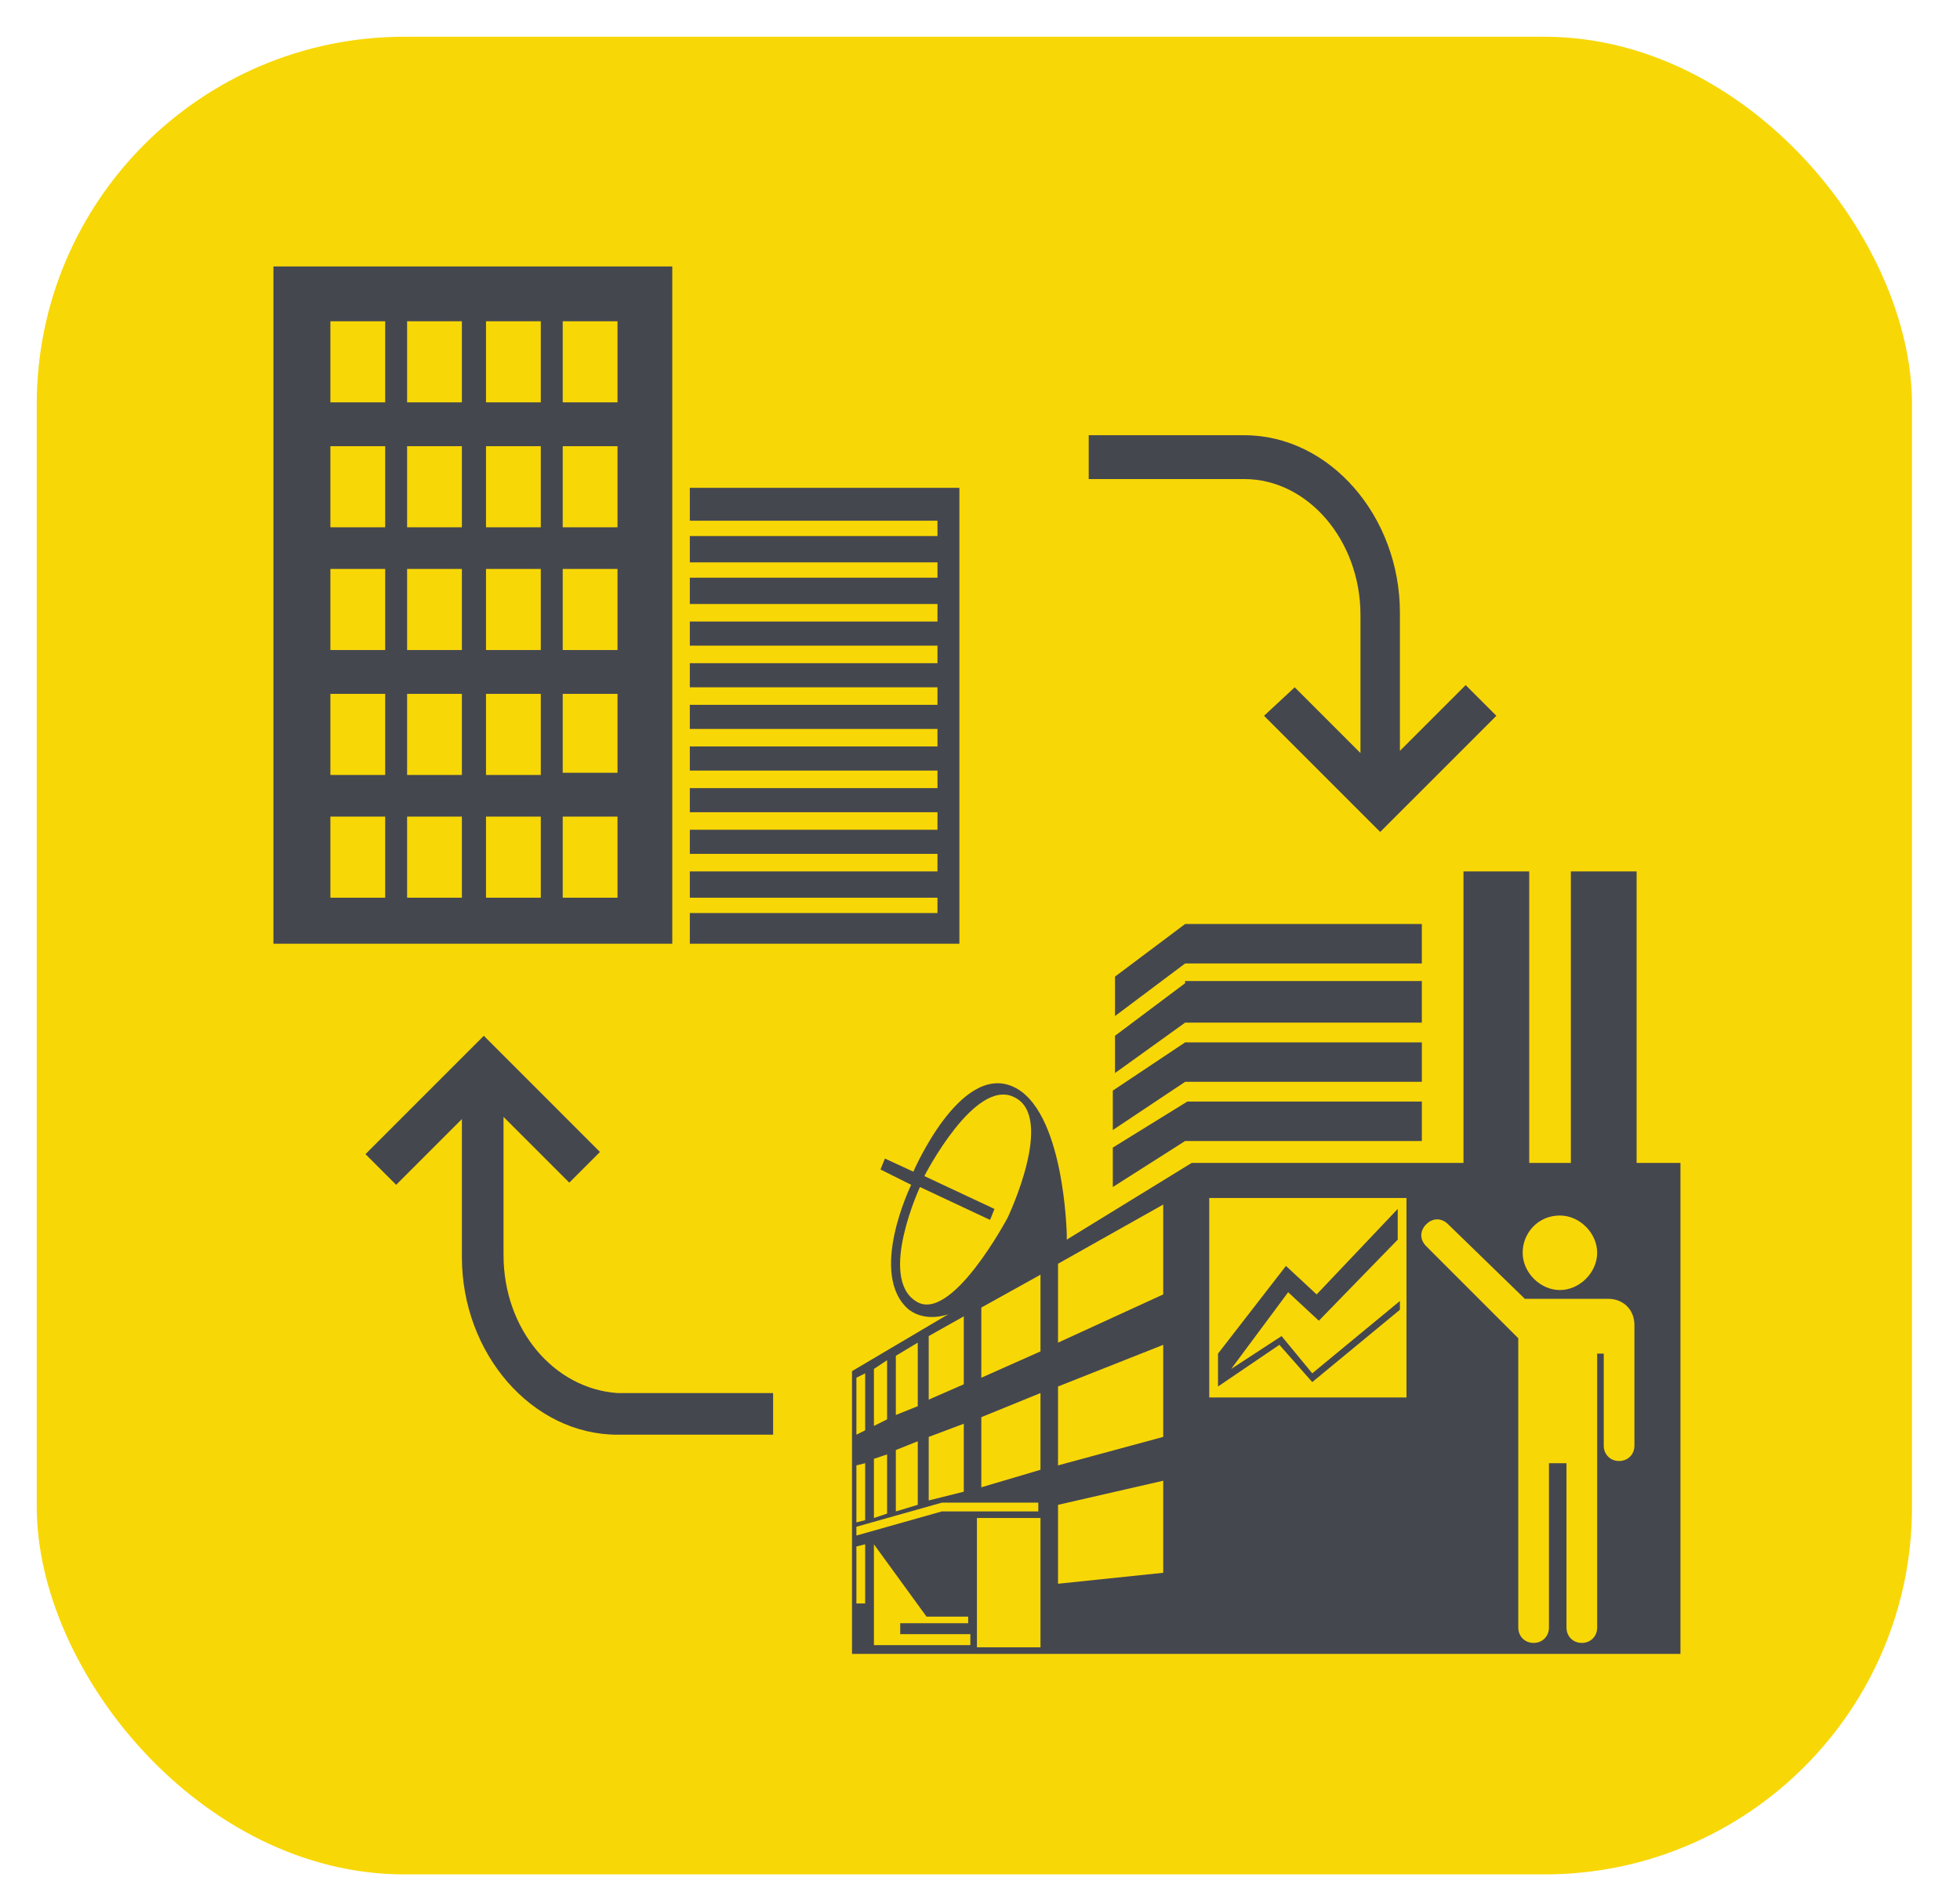
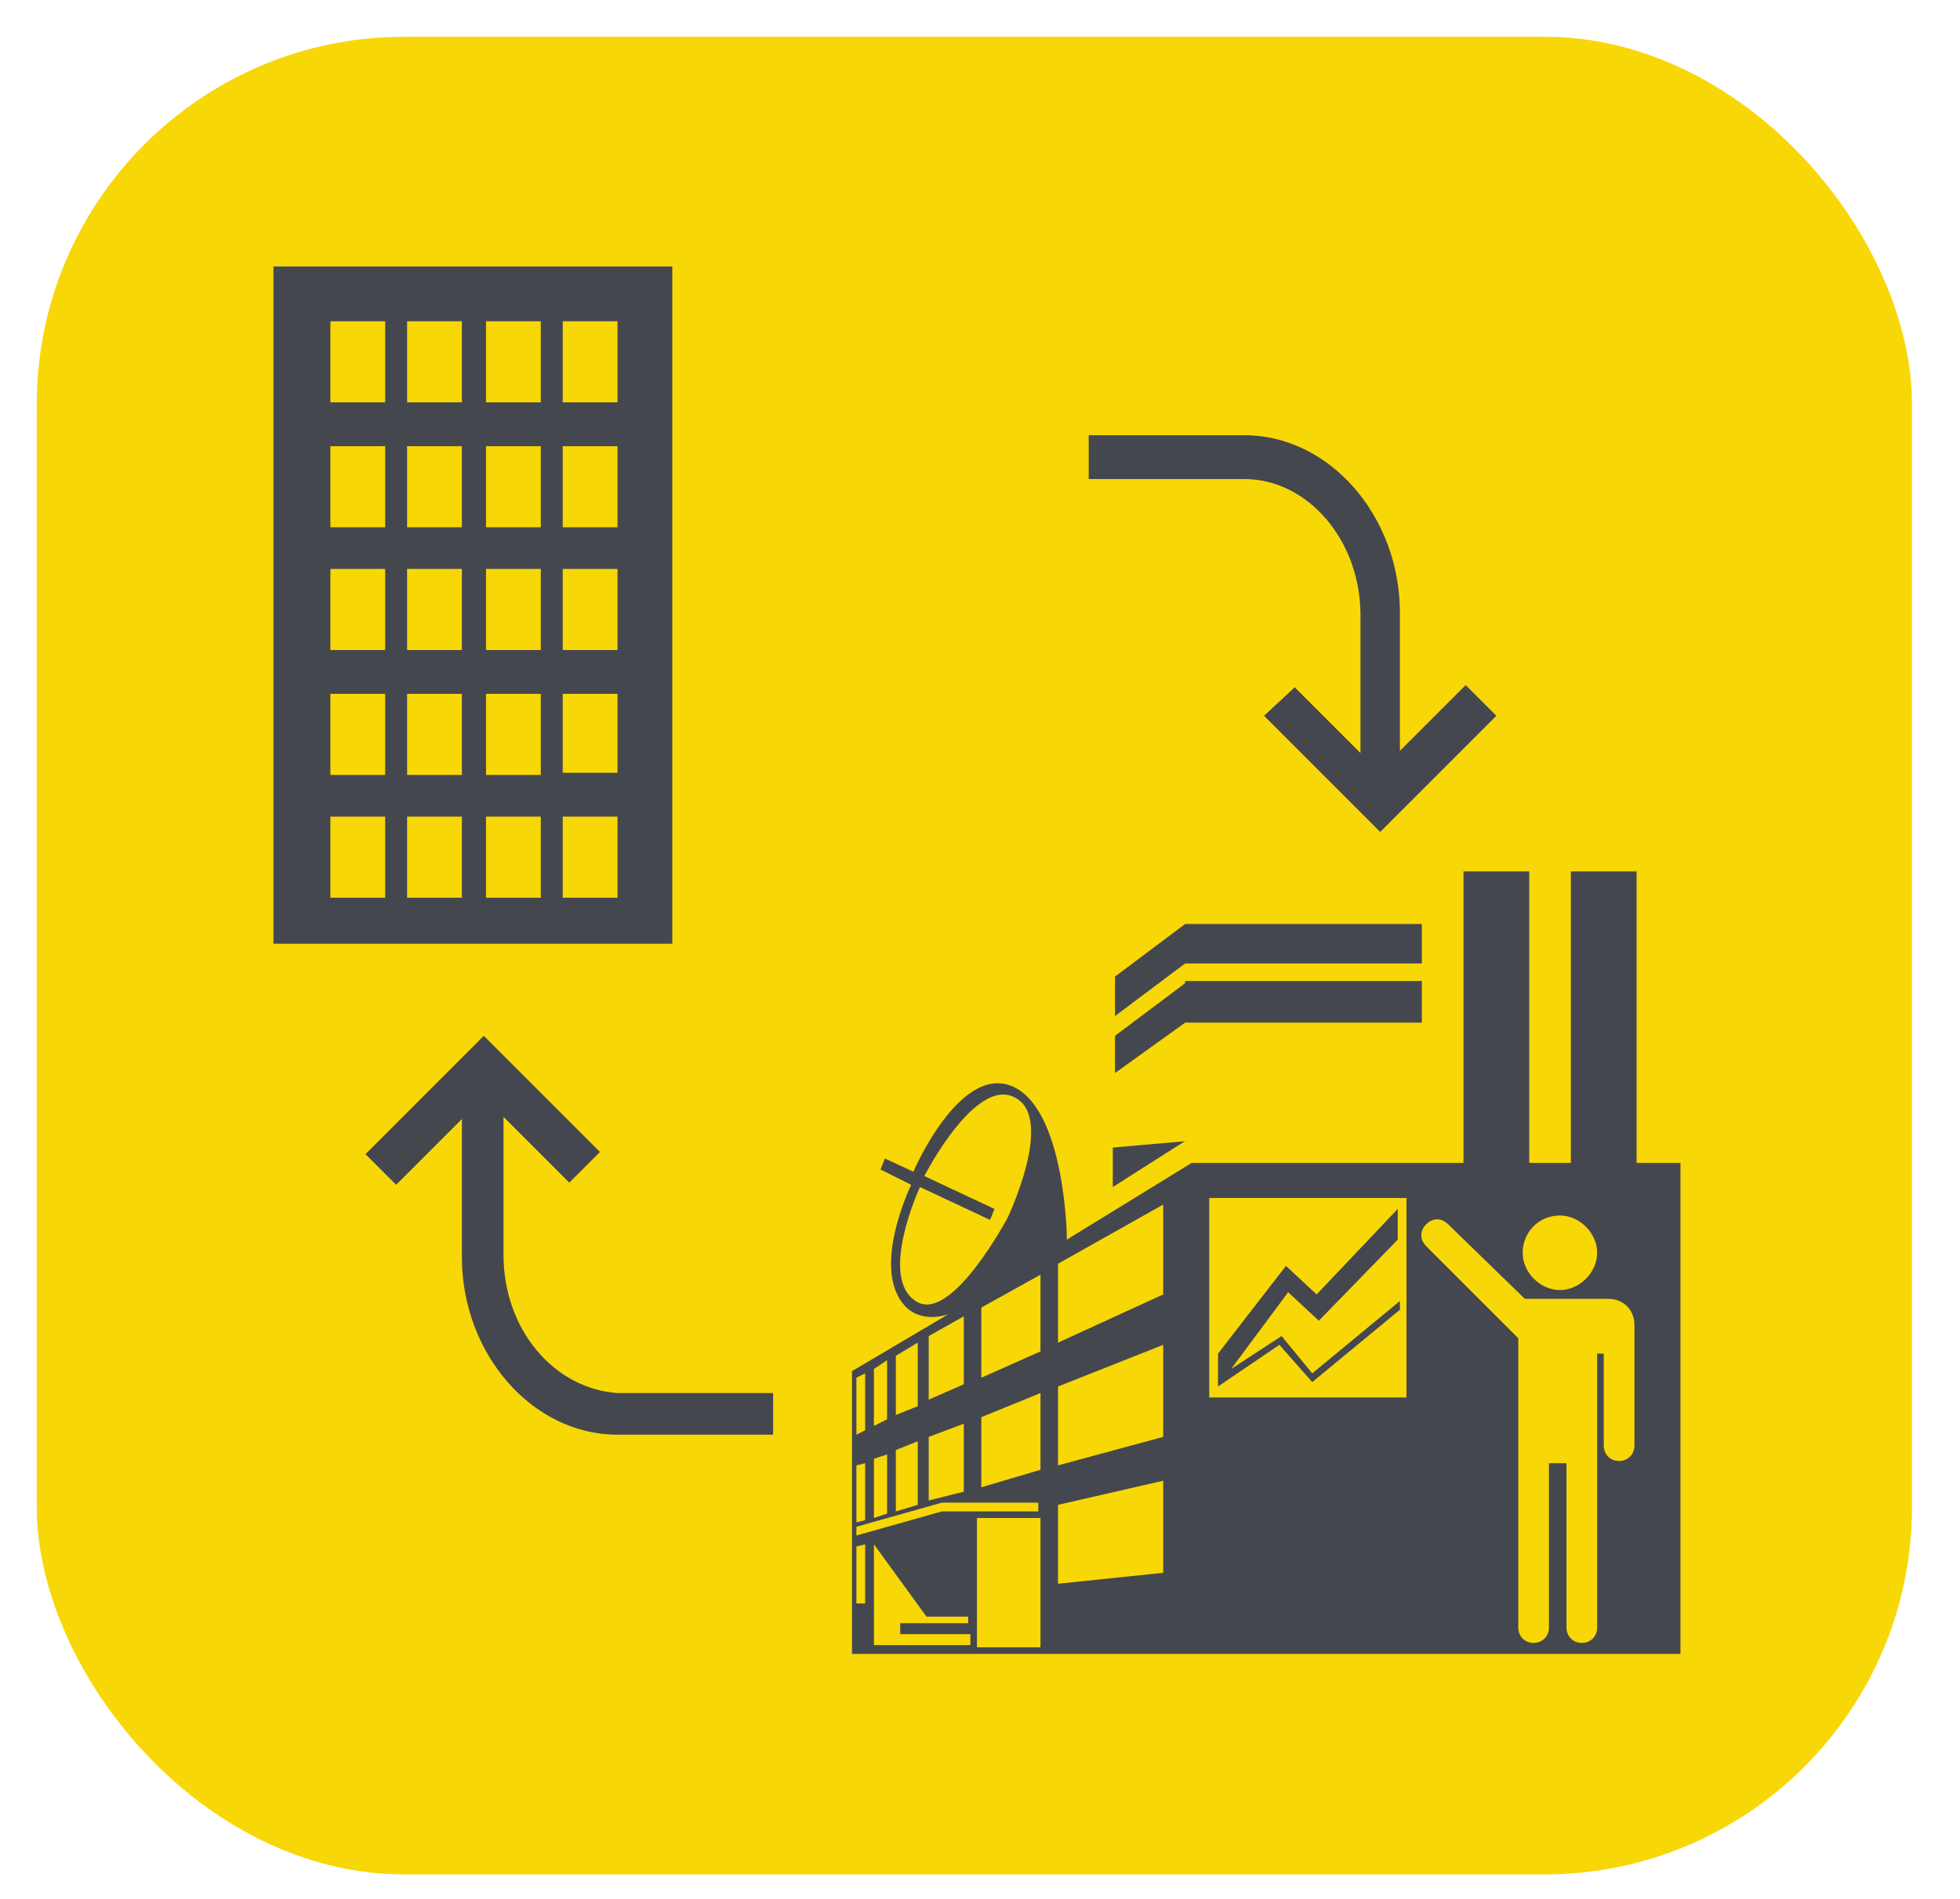
<svg xmlns="http://www.w3.org/2000/svg" width="160" height="155" viewBox="0 0 160 155" fill="none">
  <g clip-path="url(#clip0_4196_99)">
    <rect x="3" y="3" width="153.082" height="150" rx="30" fill="#F8D707" />
    <path d="M51.482 77.033H54.881V56.28V21.75H22.32V77.033H50.409H51.482ZM45.936 26.223H50.409V32.842H45.936V26.223ZM45.936 36.421H50.409V43.04H45.936V36.421ZM45.936 46.44H50.409V53.059H45.936V46.44ZM45.936 56.637H50.409V60.574V63.078H47.725H45.936V56.637ZM31.444 73.276H26.971V66.656H31.444V73.276ZM31.444 63.257H26.971V56.637H31.444V63.257ZM31.444 53.059H26.971V46.44H31.444V53.059ZM31.444 43.04H26.971V36.421H31.444V43.04ZM31.444 32.842H26.971V26.223H31.444V32.842ZM37.706 73.276H33.233V66.656H37.706V73.276ZM37.706 63.257H33.233V56.637H37.706V63.257ZM37.706 53.059H33.233V46.44H37.706V53.059ZM37.706 43.04H33.233V36.421H37.706V43.04ZM37.706 32.842H33.233V26.223H37.706V32.842ZM44.147 73.276H39.674V66.656H44.147V73.276ZM44.147 63.257H39.674V56.637H44.147V63.257ZM44.147 53.059H39.674V46.44H44.147V53.059ZM44.147 43.04H39.674V36.421H44.147V43.04ZM44.147 32.842H39.674V26.223H44.147V32.842ZM50.409 73.276H45.936V66.656H49.872H50.409V67.372V73.276Z" fill="#45474F" />
-     <path d="M75.993 77.033H78.318V63.078V39.82H56.312V42.504H76.529V43.756H56.312V45.903H76.529V47.155H56.312V49.302H76.529V50.733H56.312V52.702H76.529V54.133H56.312V56.101H76.529V57.532H56.312V59.5H76.529V60.931H56.312V62.899H76.529V64.331H56.312V66.299H76.529V67.73H56.312V69.698H76.529V71.129H56.312V73.276H76.529V74.528H56.312V77.033H75.277H75.993Z" fill="#45474F" />
    <path d="M111.059 50.197V61.468L105.692 56.101L103.187 58.427L112.669 67.909L122.152 58.427L119.647 55.922L114.279 61.289V50.018C114.279 42.146 108.554 35.526 101.577 35.526H88.874V39.104H101.577C106.765 39.104 111.059 44.114 111.059 50.197Z" fill="#45474F" />
    <path d="M41.105 102.438V91.167L46.473 96.534L48.977 94.03L39.495 84.547L29.834 94.209L32.339 96.713L37.706 91.346V102.617C37.706 110.489 43.431 117.109 50.409 117.109H63.111V113.71H50.409C45.22 113.352 41.105 108.521 41.105 102.438Z" fill="#45474F" />
    <path d="M96.746 83.474H116.068V80.075H96.925H96.746V80.254L91.021 84.547V87.589L96.746 83.474Z" fill="#45474F" />
-     <path d="M96.746 88.305H116.069V85.084H96.925H96.746L90.842 89.02V92.24L96.746 88.305Z" fill="#45474F" />
-     <path d="M96.746 93.135H116.069V89.915H96.925L90.842 93.672V96.892L96.746 93.135Z" fill="#45474F" />
+     <path d="M96.746 93.135H116.069H96.925L90.842 93.672V96.892L96.746 93.135Z" fill="#45474F" />
    <path d="M96.746 78.643H116.068V75.423H96.925H96.746L91.021 79.717V82.937L96.746 78.643Z" fill="#45474F" />
    <path d="M133.602 94.924V71.129H128.234V94.924H124.835V71.129H119.468V94.924H97.641H97.283L87.085 101.186V101.007V100.828C87.085 100.828 86.906 90.451 82.612 88.662C78.319 86.873 74.561 95.64 74.561 95.64L72.236 94.566L71.878 95.461L74.383 96.713C74.383 96.713 70.804 104.049 74.204 106.911C75.635 107.985 77.424 107.269 77.424 107.269L69.552 111.921V135H97.283H137.18V94.924H133.602ZM74.74 106.195C71.699 104.227 75.098 96.892 75.098 96.892L80.823 99.576L81.181 98.681L75.456 95.998C75.456 95.998 79.571 87.947 82.791 89.557C86.191 91.167 82.255 99.397 82.255 99.397C82.255 99.397 77.603 108.164 74.74 106.195ZM75.814 109.058L78.676 107.448V112.994L75.814 114.246V109.058ZM75.814 117.288L78.676 116.214V121.761L75.814 122.476V117.288ZM73.13 110.668L74.919 109.595V114.783L73.13 115.499V110.668ZM73.13 118.361L74.919 117.646V122.834L73.13 123.371V118.361ZM71.341 111.742L72.415 111.026V115.857L71.341 116.393V111.742ZM71.341 119.077L72.415 118.719V123.55L71.341 123.908V119.077ZM69.91 112.457L70.626 112.1V116.751L69.91 117.109V112.457ZM69.91 119.614L70.626 119.435V124.086L69.91 124.265V119.614ZM69.91 124.623L76.887 122.655H84.759V123.371H76.887L69.91 125.339V124.623ZM70.626 130.885H69.91V130.706V130.527V130.348V130.169V129.812V129.454V129.096V128.738V128.38V128.023V127.665V127.307V126.949V126.591V126.233L70.626 126.055V130.885ZM79.213 132.495H73.488V133.39H79.213V134.284H71.341V134.105V133.927V133.569V133.032V132.316V131.601V130.885V130.169V129.454V128.559V127.844V127.128V126.591V126.233V126.055L75.635 131.959H79.034V132.495H79.213ZM84.938 134.463H79.75V123.908H84.938V134.463ZM84.938 119.972L80.108 121.403V115.678L84.938 113.71V119.972ZM84.938 110.31L80.108 112.457V106.732L84.938 104.049V110.31ZM94.957 128.38L86.37 129.275V122.834L94.957 120.866V128.38ZM94.957 117.288L86.37 119.614V113.173L94.957 109.774V117.288ZM94.957 105.659L86.37 109.595V103.154L94.957 98.323V105.659ZM127.34 99.218C128.95 99.218 130.381 100.649 130.381 102.259C130.381 103.87 128.95 105.301 127.34 105.301C125.73 105.301 124.298 103.87 124.298 102.259C124.298 100.649 125.551 99.218 127.34 99.218ZM114.816 114.068H98.714V97.787H114.816V114.068ZM133.423 118.004C133.423 118.719 132.886 119.256 132.17 119.256C131.455 119.256 130.918 118.719 130.918 118.004V110.489H130.381V132.853C130.381 133.569 129.845 134.105 129.129 134.105C128.413 134.105 127.877 133.569 127.877 132.853V119.435H126.445V132.853C126.445 133.569 125.909 134.105 125.193 134.105C124.477 134.105 123.941 133.569 123.941 132.853V109.237L116.426 101.723C115.89 101.186 115.89 100.47 116.426 99.934C116.963 99.397 117.679 99.397 118.216 99.934L124.477 106.017H131.276C132.528 106.017 133.423 106.911 133.423 108.164V118.004Z" fill="#45474F" />
    <path d="M99.43 113.173L104.439 109.774L107.123 112.815L114.279 106.911V106.195L107.123 112.099L104.618 109.058L100.503 111.742L105.155 105.48L107.66 107.806L114.101 101.186V98.681L107.481 105.659L104.976 103.333L99.43 110.489V113.173H99.609H99.43Z" fill="#45474F" />
  </g>
  <defs>
    <clipPath id="clip0_4196_99">
      <rect width="160" height="155" fill="white" />
    </clipPath>
  </defs>
</svg>